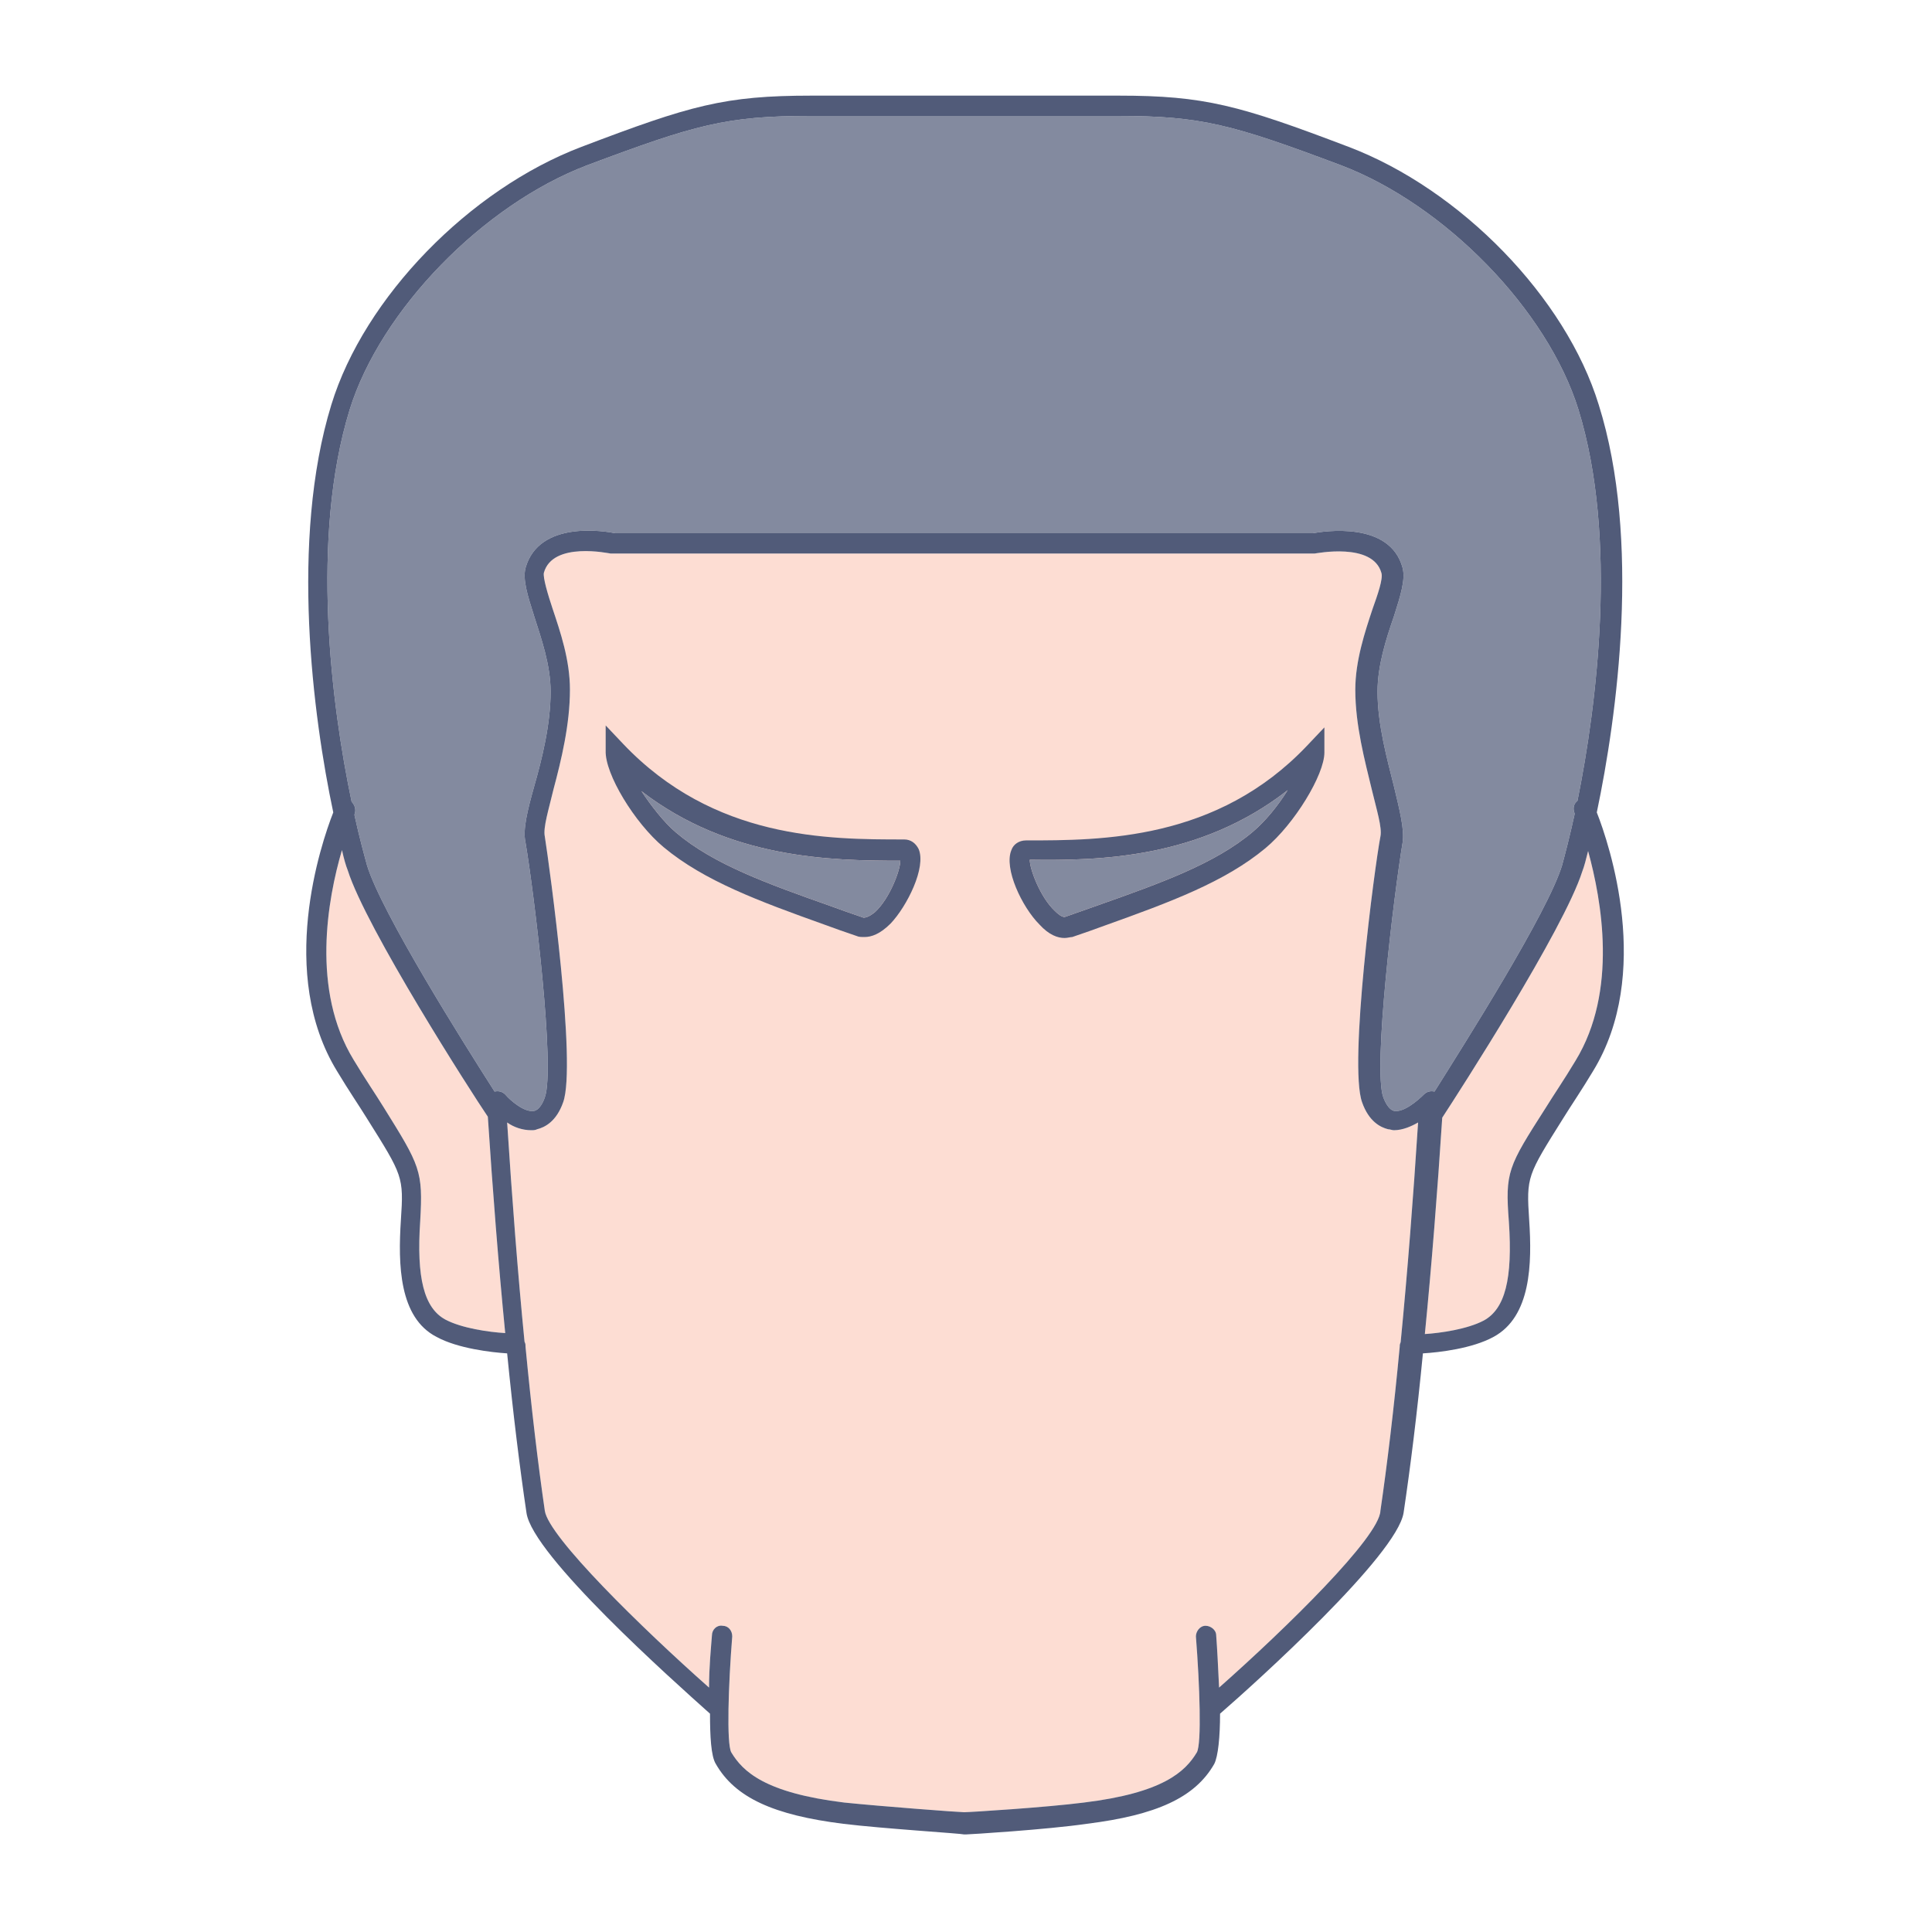
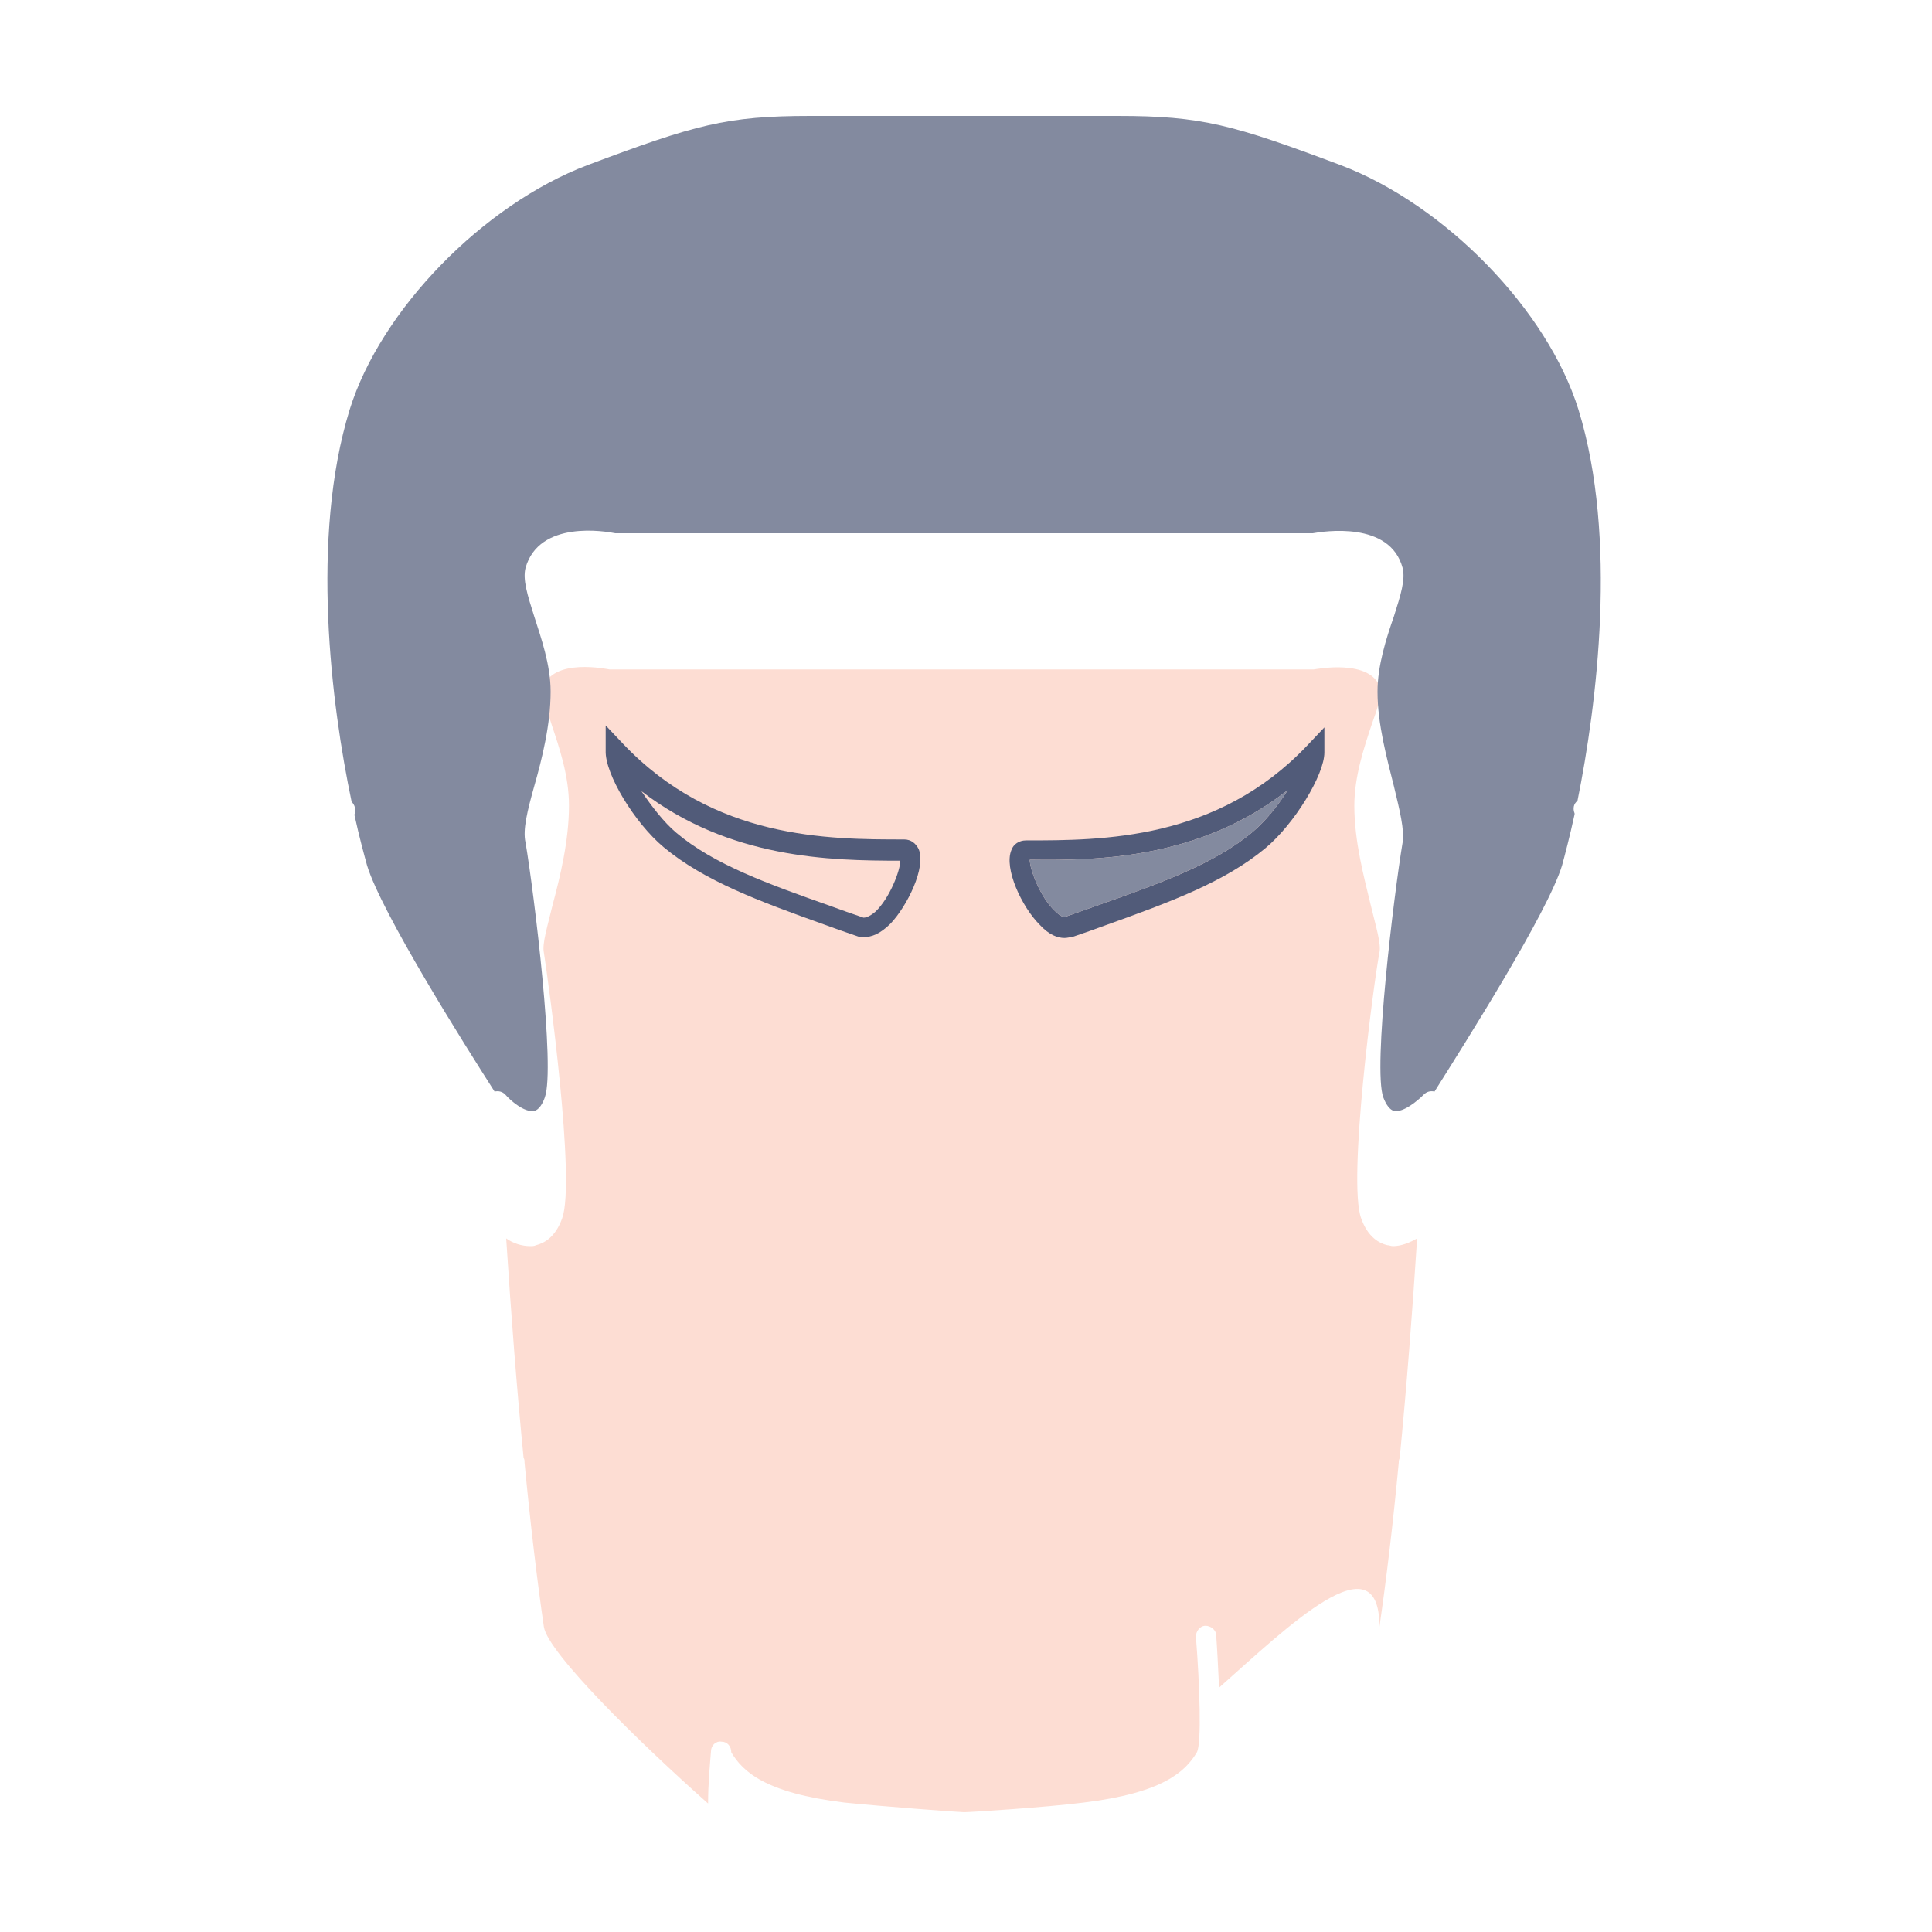
<svg xmlns="http://www.w3.org/2000/svg" version="1.1" id="Layer_1" x="0px" y="0px" viewBox="0 0 200 200" style="enable-background:new 0 0 200 200;" xml:space="preserve">
  <style type="text/css">
	.st0{fill:#FDDDD3;}
	.st1{fill:#838A9F;}
	.st2{fill:#515B79;}
</style>
  <g id="XMLID_1_">
-     <path id="XMLID_338_" class="st0" d="M46.1,136.6c-2.2-1.2-3-4.3-2.6-10.2c0.3-5.2,0-5.7-3.8-11.8c-0.8-1.3-1.9-2.9-3.1-4.9   c-4.4-7.2-2.7-16.6-1.2-21.7c0.2,0.9,0.4,1.6,0.6,2.1c1.9,6,12.8,23,14.5,25.5c0.5,7.6,1.1,15.3,1.8,22.4   C50.6,137.9,47.8,137.5,46.1,136.6z" />
-     <path id="XMLID_337_" class="st0" d="M163.1,109.8c-1.2,2-2.3,3.6-3.1,4.9c-3.9,6.1-4.2,6.6-3.8,11.8c0.4,5.9-0.4,9-2.6,10.2   c-1.7,0.9-4.5,1.3-6.1,1.4c0.7-7.1,1.3-14.7,1.8-22.4c1.7-2.6,12.6-19.5,14.5-25.5c0.2-0.5,0.4-1.3,0.6-2.1   C165.8,93.2,167.5,102.6,163.1,109.8z" />
-     <path id="XMLID_274_" class="st0" d="M126.2,174.7c-0.1-2.1-0.2-4.1-0.3-5.4c0-0.6-0.6-1-1.1-1c-0.6,0-1,0.6-1,1.1   c0.4,5.1,0.6,11.1,0.1,12c-1.2,2-3.5,4.2-11.7,5.2c-3.9,0.5-11.8,1-12.4,1c-0.5,0-8.5-0.6-12.4-1c-8.2-1-10.5-3.2-11.7-5.2   c-0.5-0.9-0.3-7,0.1-12c0-0.6-0.4-1.1-1-1.1c-0.6-0.1-1.1,0.4-1.1,1c-0.1,1.3-0.3,3.3-0.3,5.4c-7-6.2-16.6-15.6-17-18.3   c-0.7-4.8-1.4-10.7-2-17c0,0,0-0.1,0-0.1c0-0.1,0-0.2-0.1-0.4c-0.7-7.1-1.3-14.9-1.8-22.7c0.7,0.5,1.6,0.8,2.5,0.8   c0.2,0,0.4,0,0.6-0.1c0.8-0.2,2-0.8,2.7-2.8c1.4-3.9-1.4-24.3-1.9-27.5c-0.2-0.9,0.4-2.8,0.9-4.9c0.8-3,1.7-6.7,1.7-10.3   c0-3.1-1-6-1.8-8.4c-0.5-1.5-1-3.2-0.9-3.7c0.9-3.3,6.8-2,6.9-2l0.1,0h36.4h36.3l0.1,0c0.1,0,6-1.2,6.9,2c0.2,0.6-0.4,2.3-0.9,3.7   c-0.8,2.4-1.8,5.4-1.8,8.4c0,3.7,1,7.4,1.7,10.3c0.5,2.1,1.1,4,0.9,4.9c-0.6,3.1-3.3,23.6-1.9,27.5c0.7,2,1.9,2.6,2.7,2.8   c0.2,0,0.4,0.1,0.6,0.1c0.9,0,1.8-0.4,2.5-0.8c-0.5,7.8-1.1,15.5-1.8,22.7c0,0.1-0.1,0.2-0.1,0.4c0,0,0,0.1,0,0.1   c-0.6,6.4-1.3,12.2-2,17C142.8,159.1,133.2,168.5,126.2,174.7z" />
+     <path id="XMLID_274_" class="st0" d="M126.2,174.7c-0.1-2.1-0.2-4.1-0.3-5.4c0-0.6-0.6-1-1.1-1c-0.6,0-1,0.6-1,1.1   c0.4,5.1,0.6,11.1,0.1,12c-1.2,2-3.5,4.2-11.7,5.2c-3.9,0.5-11.8,1-12.4,1c-0.5,0-8.5-0.6-12.4-1c-8.2-1-10.5-3.2-11.7-5.2   c0-0.6-0.4-1.1-1-1.1c-0.6-0.1-1.1,0.4-1.1,1c-0.1,1.3-0.3,3.3-0.3,5.4c-7-6.2-16.6-15.6-17-18.3   c-0.7-4.8-1.4-10.7-2-17c0,0,0-0.1,0-0.1c0-0.1,0-0.2-0.1-0.4c-0.7-7.1-1.3-14.9-1.8-22.7c0.7,0.5,1.6,0.8,2.5,0.8   c0.2,0,0.4,0,0.6-0.1c0.8-0.2,2-0.8,2.7-2.8c1.4-3.9-1.4-24.3-1.9-27.5c-0.2-0.9,0.4-2.8,0.9-4.9c0.8-3,1.7-6.7,1.7-10.3   c0-3.1-1-6-1.8-8.4c-0.5-1.5-1-3.2-0.9-3.7c0.9-3.3,6.8-2,6.9-2l0.1,0h36.4h36.3l0.1,0c0.1,0,6-1.2,6.9,2c0.2,0.6-0.4,2.3-0.9,3.7   c-0.8,2.4-1.8,5.4-1.8,8.4c0,3.7,1,7.4,1.7,10.3c0.5,2.1,1.1,4,0.9,4.9c-0.6,3.1-3.3,23.6-1.9,27.5c0.7,2,1.9,2.6,2.7,2.8   c0.2,0,0.4,0.1,0.6,0.1c0.9,0,1.8-0.4,2.5-0.8c-0.5,7.8-1.1,15.5-1.8,22.7c0,0.1-0.1,0.2-0.1,0.4c0,0,0,0.1,0,0.1   c-0.6,6.4-1.3,12.2-2,17C142.8,159.1,133.2,168.5,126.2,174.7z" />
    <path id="XMLID_55_" class="st1" d="M36.2,42.4C39.4,32.1,50,21.2,60.8,17.1C72,12.9,75.2,12,83.9,12c8.5,0,15.1,0,15.8,0   c0,0,0.1,0,0.1,0c0,0,7,0,15.9,0c8.7,0,11.9,0.9,23.1,5.1c10.8,4.1,21.4,15,24.6,25.3c4.1,13.3,1.9,30.6-0.1,40.5   c-0.4,0.3-0.5,0.8-0.3,1.3c0,0,0,0,0,0.1c-0.5,2.3-1,4.2-1.3,5.3c-1.5,4.9-10,18.3-13.2,23.4c-0.4-0.1-0.8,0-1.1,0.3   c-0.6,0.6-2.1,1.9-3.1,1.7c-0.4-0.1-0.8-0.6-1.1-1.4c-1.1-3,1.1-21,2-26.4c0.2-1.3-0.3-3.3-0.9-5.8c-0.7-2.8-1.7-6.4-1.7-9.8   c0-2.7,0.9-5.5,1.7-7.8c0.7-2.2,1.2-3.8,0.9-5c-1.3-4.9-8.2-3.8-9.3-3.6H99.9H63.7c-1-0.2-7.9-1.4-9.3,3.6c-0.3,1.2,0.2,2.8,0.9,5   c0.7,2.2,1.7,5,1.7,7.8c0,3.4-0.9,7-1.7,9.8c-0.7,2.5-1.2,4.5-0.9,5.8c0.9,5.3,3.1,23.4,2,26.4c-0.2,0.6-0.6,1.3-1.1,1.4   c-1,0.2-2.5-1.1-3-1.7c-0.3-0.3-0.7-0.4-1.1-0.3c-3.2-5-11.7-18.5-13.2-23.4c-0.3-1.1-0.8-2.9-1.3-5.2c0-0.1,0-0.1,0-0.1   c0.2-0.5,0-1-0.3-1.3C34.3,73,32.1,55.7,36.2,42.4z" />
    <g id="XMLID_227_">
      <path id="XMLID_235_" class="st2" d="M110.2,97.1c0.3,0,0.6-0.1,0.8-0.1c1.2-0.4,2.3-0.8,3.4-1.2c6.7-2.4,12.4-4.5,16.6-8    c3-2.5,6.1-7.6,6.1-9.9v-2.6l-1.8,1.9C126,87,114.1,87,106.2,87c-0.7,0-1.3,0.4-1.5,1c-0.8,1.9,1.1,5.9,2.9,7.7    C108.6,96.8,109.5,97.1,110.2,97.1z M133.3,81.8c-1,1.6-2.3,3.2-3.6,4.3c-3.9,3.3-9.5,5.3-16,7.6c-1.1,0.4-2.3,0.8-3.4,1.2    c-0.2,0.1-0.6-0.1-1.1-0.6c-1.5-1.4-2.6-4.3-2.6-5.3C113.8,89.1,124.2,88.9,133.3,81.8z" />
-       <path id="XMLID_242_" class="st2" d="M165.3,84.1c2.1-10,4.6-28.2,0.2-42.2c-3.4-11.1-14.3-22.3-25.9-26.7    c-11.3-4.3-14.9-5.3-23.8-5.3c-9,0-15.9,0-15.9,0s0,0,0,0c0,0,0,0,0,0c0,0,0,0,0,0c0,0,0,0,0,0c0,0-7,0-15.9,0    c-9,0-12.5,1-23.8,5.3c-11.6,4.4-22.5,15.6-25.9,26.7c-4.3,14-1.9,32.3,0.2,42.2c-1.3,3.3-5.8,16.7,0.4,26.8    c1.2,2,2.3,3.6,3.1,4.9c3.7,5.9,3.8,6,3.5,10.5c-0.3,4.6-0.2,10.1,3.7,12.1c2.2,1.2,5.7,1.6,7.3,1.7c0.6,6.1,1.3,11.8,2,16.5    c0.6,4.4,15.2,17.4,19,20.8c0,2.3,0.1,4.4,0.6,5.2c2,3.5,6,5.3,13.2,6.2c4.1,0.5,12.2,1,12.5,1.1c0,0,0,0,0.1,0c0,0,0,0,0,0    c0,0,0,0,0,0c0,0,0,0,0.1,0c0.3,0,8.4-0.5,12.5-1.1c7.2-0.9,11.2-2.7,13.2-6.2c0.4-0.8,0.6-2.8,0.6-5.2c3.8-3.3,18.3-16.4,19-20.8    c0.7-4.7,1.4-10.3,2-16.5c1.7-0.1,5.1-0.5,7.3-1.7c3.9-2.1,4-7.6,3.7-12.1c-0.3-4.5-0.2-4.6,3.5-10.5c0.8-1.3,1.9-2.9,3.1-4.9    C171.1,100.8,166.6,87.4,165.3,84.1z M36.2,42.4C39.4,32.1,50,21.2,60.8,17.1C72,12.9,75.2,12,83.9,12c8.5,0,15.1,0,15.8,0    c0,0,0.1,0,0.1,0c0,0,7,0,15.9,0c8.7,0,11.9,0.9,23.1,5.1c10.8,4.1,21.4,15,24.6,25.3c4.1,13.3,1.9,30.6-0.1,40.5    c-0.4,0.3-0.5,0.8-0.3,1.3c0,0,0,0,0,0.1c-0.5,2.3-1,4.2-1.3,5.3c-1.5,4.9-10,18.3-13.2,23.4c-0.4-0.1-0.8,0-1.1,0.3    c-0.6,0.6-2.1,1.9-3.1,1.7c-0.4-0.1-0.8-0.6-1.1-1.4c-1.1-3,1.1-21,2-26.4c0.2-1.3-0.3-3.3-0.9-5.8c-0.7-2.8-1.7-6.4-1.7-9.8    c0-2.7,0.9-5.5,1.7-7.8c0.7-2.2,1.2-3.8,0.9-5c-1.3-4.9-8.2-3.8-9.3-3.6H99.9H63.7c-1-0.2-7.9-1.4-9.3,3.6c-0.3,1.2,0.2,2.8,0.9,5    c0.7,2.2,1.7,5,1.7,7.8c0,3.4-0.9,7-1.7,9.8c-0.7,2.5-1.2,4.5-0.9,5.8c0.9,5.3,3.1,23.4,2,26.4c-0.2,0.6-0.6,1.3-1.1,1.4    c-1,0.2-2.5-1.1-3-1.7c-0.3-0.3-0.7-0.4-1.1-0.3c-3.2-5-11.7-18.5-13.2-23.4c-0.3-1.1-0.8-2.9-1.3-5.2c0-0.1,0-0.1,0-0.1    c0.2-0.5,0-1-0.3-1.3C34.3,73,32.1,55.7,36.2,42.4z M46.1,136.6c-2.2-1.2-3-4.3-2.6-10.2c0.3-5.2,0-5.7-3.8-11.8    c-0.8-1.3-1.9-2.9-3.1-4.9c-4.4-7.2-2.7-16.6-1.2-21.7c0.2,0.9,0.4,1.6,0.6,2.1c1.9,6,12.8,23,14.5,25.5    c0.5,7.6,1.1,15.3,1.8,22.4C50.6,137.9,47.8,137.5,46.1,136.6z M126.2,174.7c-0.1-2.1-0.2-4.1-0.3-5.4c0-0.6-0.6-1-1.1-1    c-0.6,0-1,0.6-1,1.1c0.4,5.1,0.6,11.1,0.1,12c-1.2,2-3.5,4.2-11.7,5.2c-3.9,0.5-11.8,1-12.4,1c-0.5,0-8.5-0.6-12.4-1    c-8.2-1-10.5-3.2-11.7-5.2c-0.5-0.9-0.3-7,0.1-12c0-0.6-0.4-1.1-1-1.1c-0.6-0.1-1.1,0.4-1.1,1c-0.1,1.3-0.3,3.3-0.3,5.4    c-7-6.2-16.6-15.6-17-18.3c-0.7-4.8-1.4-10.7-2-17c0,0,0-0.1,0-0.1c0-0.1,0-0.2-0.1-0.4c-0.7-7.1-1.3-14.9-1.8-22.7    c0.7,0.5,1.6,0.8,2.5,0.8c0.2,0,0.4,0,0.6-0.1c0.8-0.2,2-0.8,2.7-2.8c1.4-3.9-1.4-24.3-1.9-27.5c-0.2-0.9,0.4-2.8,0.9-4.9    c0.8-3,1.7-6.7,1.7-10.3c0-3.1-1-6-1.8-8.4c-0.5-1.5-1-3.2-0.9-3.7c0.9-3.3,6.8-2,6.9-2l0.1,0h36.4h36.3l0.1,0c0.1,0,6-1.2,6.9,2    c0.2,0.6-0.4,2.3-0.9,3.7c-0.8,2.4-1.8,5.4-1.8,8.4c0,3.7,1,7.4,1.7,10.3c0.5,2.1,1.1,4,0.9,4.9c-0.6,3.1-3.3,23.6-1.9,27.5    c0.7,2,1.9,2.6,2.7,2.8c0.2,0,0.4,0.1,0.6,0.1c0.9,0,1.8-0.4,2.5-0.8c-0.5,7.8-1.1,15.5-1.8,22.7c0,0.1-0.1,0.2-0.1,0.4    c0,0,0,0.1,0,0.1c-0.6,6.4-1.3,12.2-2,17C142.8,159.1,133.2,168.5,126.2,174.7z M163.1,109.8c-1.2,2-2.3,3.6-3.1,4.9    c-3.9,6.1-4.2,6.6-3.8,11.8c0.4,5.9-0.4,9-2.6,10.2c-1.7,0.9-4.5,1.3-6.1,1.4c0.7-7.1,1.3-14.7,1.8-22.4    c1.7-2.6,12.6-19.5,14.5-25.5c0.2-0.5,0.4-1.3,0.6-2.1C165.8,93.2,167.5,102.6,163.1,109.8z" />
      <path id="XMLID_250_" class="st2" d="M68.7,87.7c4.2,3.5,9.9,5.6,16.6,8c1.1,0.4,2.2,0.8,3.4,1.2c0.2,0.1,0.5,0.1,0.8,0.1    c0.7,0,1.6-0.3,2.7-1.4c1.7-1.8,3.7-5.8,2.9-7.7c-0.3-0.6-0.8-1-1.5-1c-7.9,0-19.7,0-29.1-9.9l-1.8-1.9v2.6    C62.6,80.1,65.7,85.2,68.7,87.7z M93.2,89.1c0,1-1.1,3.9-2.6,5.3C90,94.9,89.6,95,89.4,95c-1.2-0.4-2.3-0.8-3.4-1.2    c-6.5-2.3-12.1-4.3-16-7.6c-1.3-1.1-2.6-2.8-3.6-4.3C75.5,88.9,85.9,89.1,93.2,89.1z" />
    </g>
    <path id="XMLID_272_" class="st1" d="M133.3,81.8c-1,1.6-2.3,3.2-3.6,4.3c-3.9,3.3-9.5,5.3-16,7.6c-1.1,0.4-2.3,0.8-3.4,1.2   c-0.2,0.1-0.6-0.1-1.1-0.6c-1.5-1.4-2.6-4.3-2.6-5.3C113.8,89.1,124.2,88.9,133.3,81.8z" />
-     <path id="XMLID_273_" class="st1" d="M93.2,89.1c0,1-1.1,3.9-2.6,5.3C90,94.9,89.6,95,89.4,95c-1.2-0.4-2.3-0.8-3.4-1.2   c-6.5-2.3-12.1-4.3-16-7.6c-1.3-1.1-2.6-2.8-3.6-4.3C75.5,88.9,85.9,89.1,93.2,89.1z" />
  </g>
</svg>